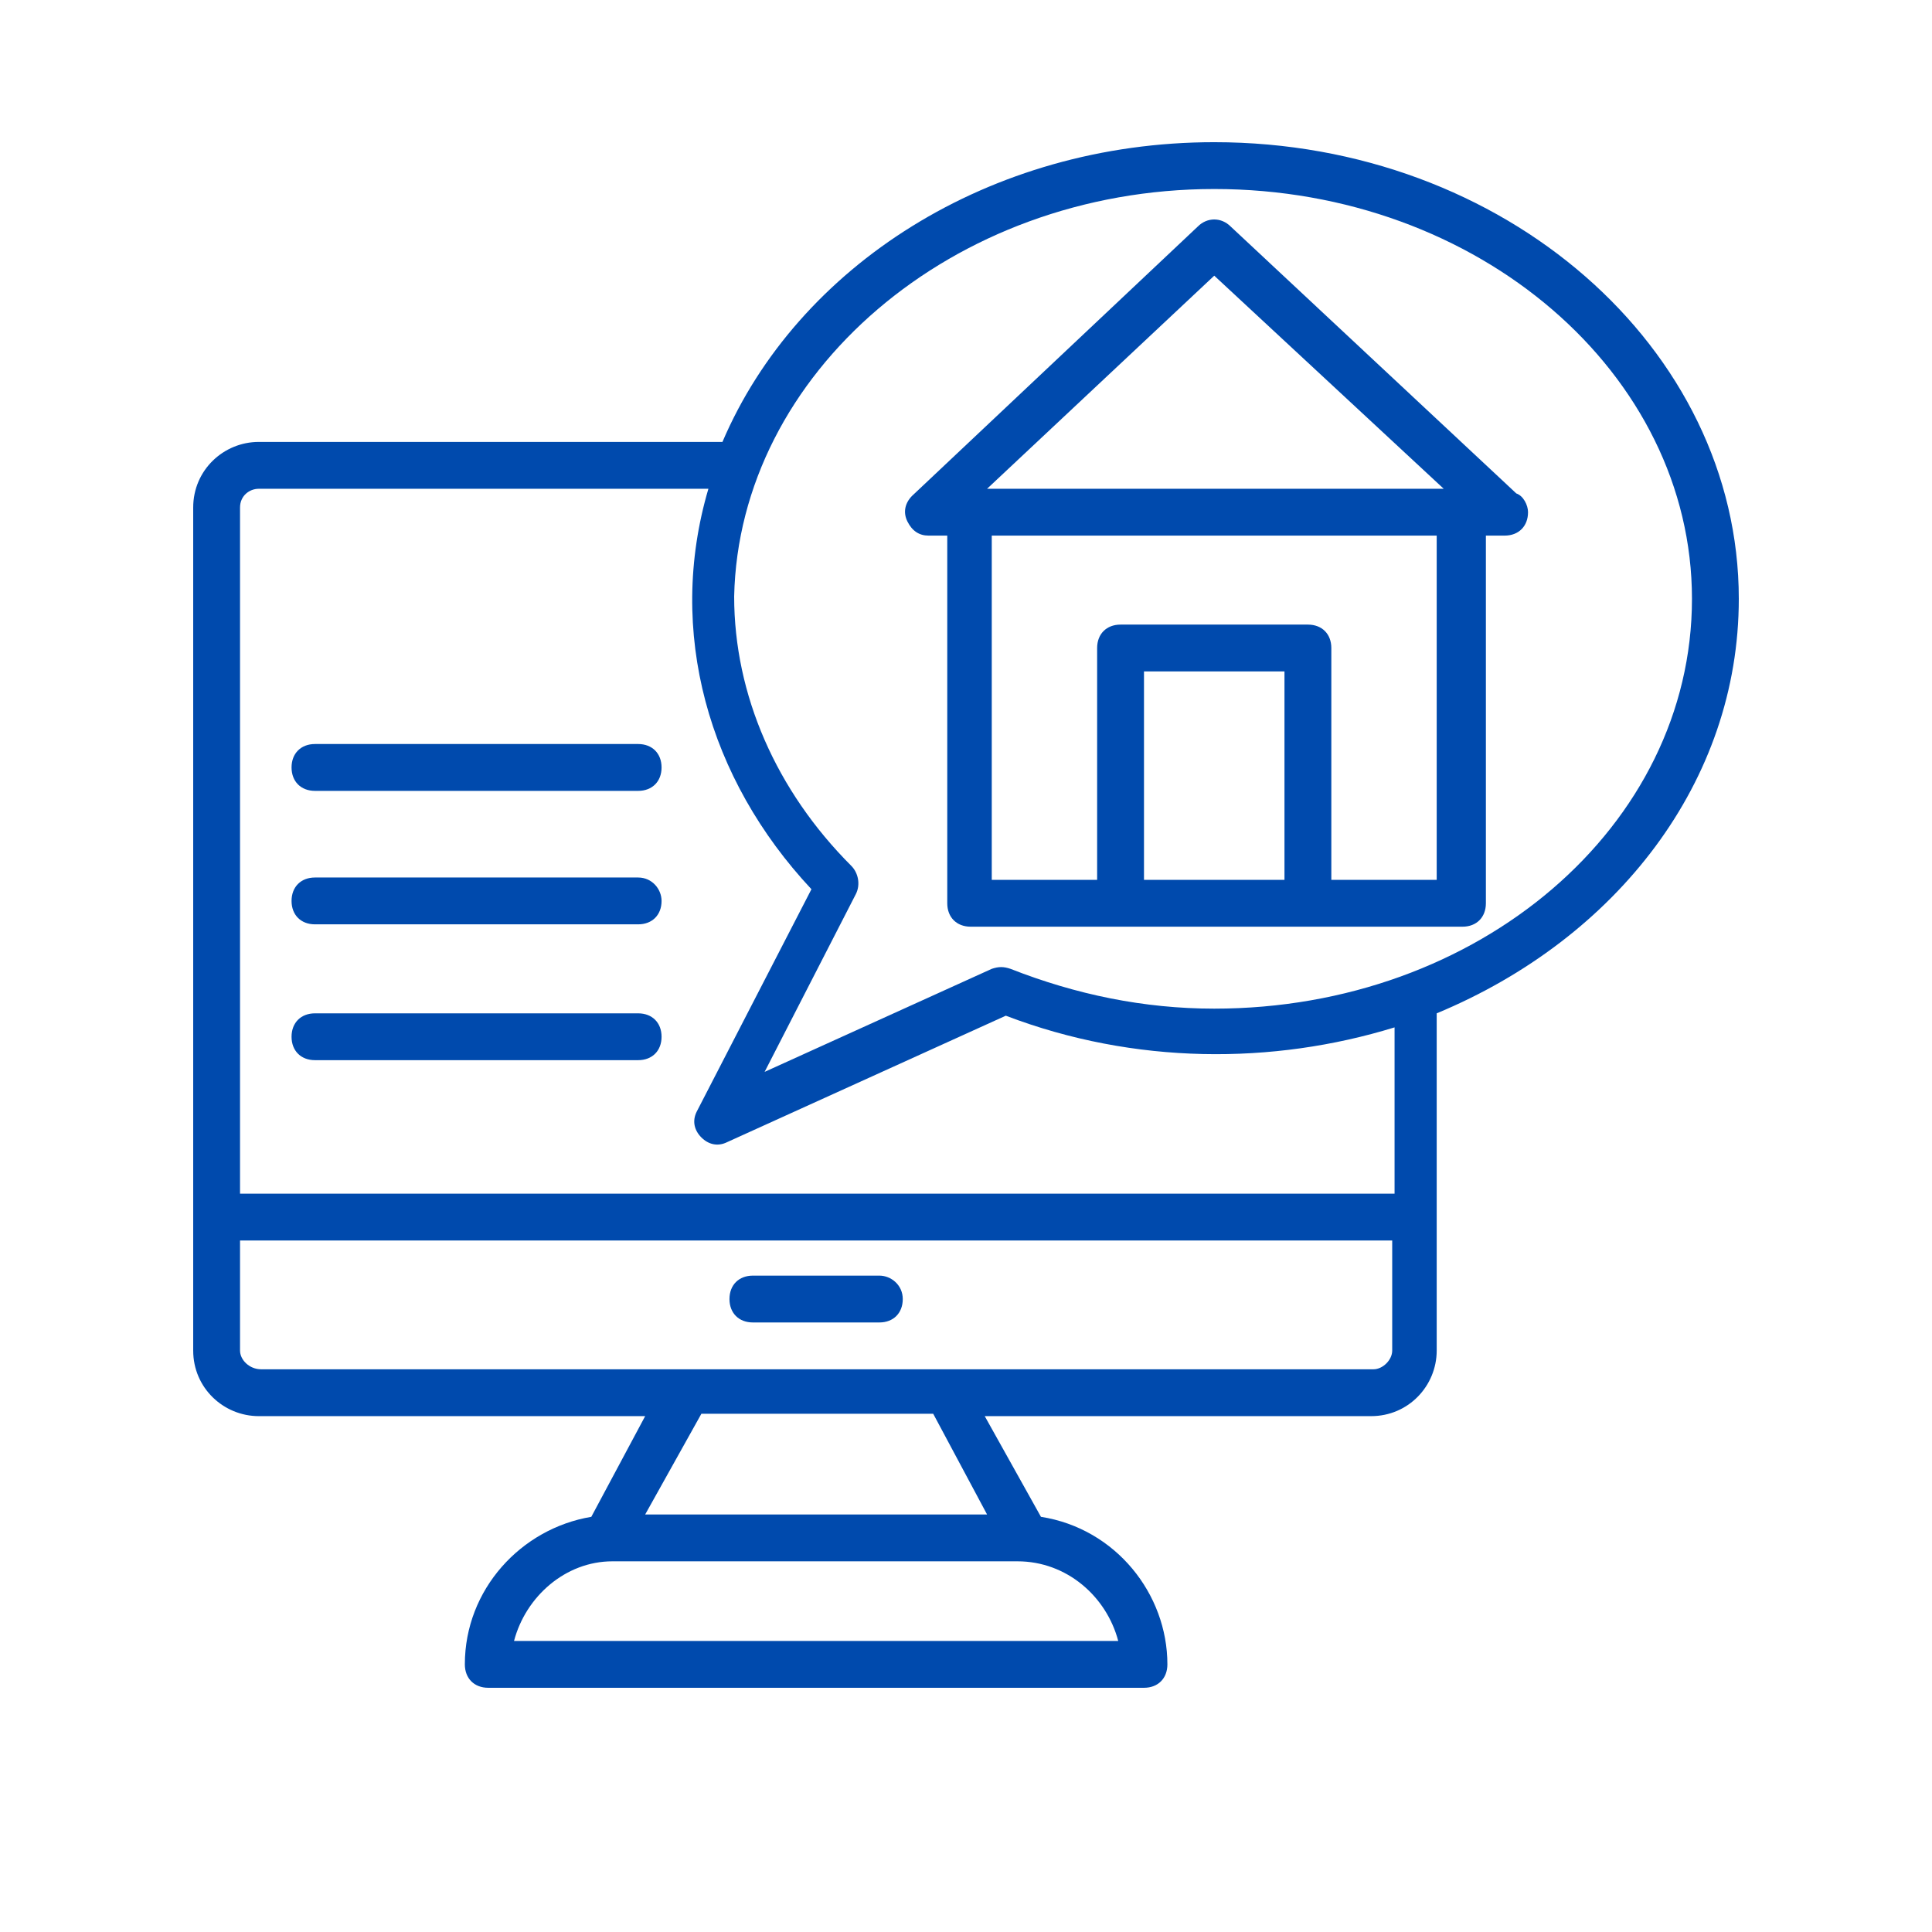
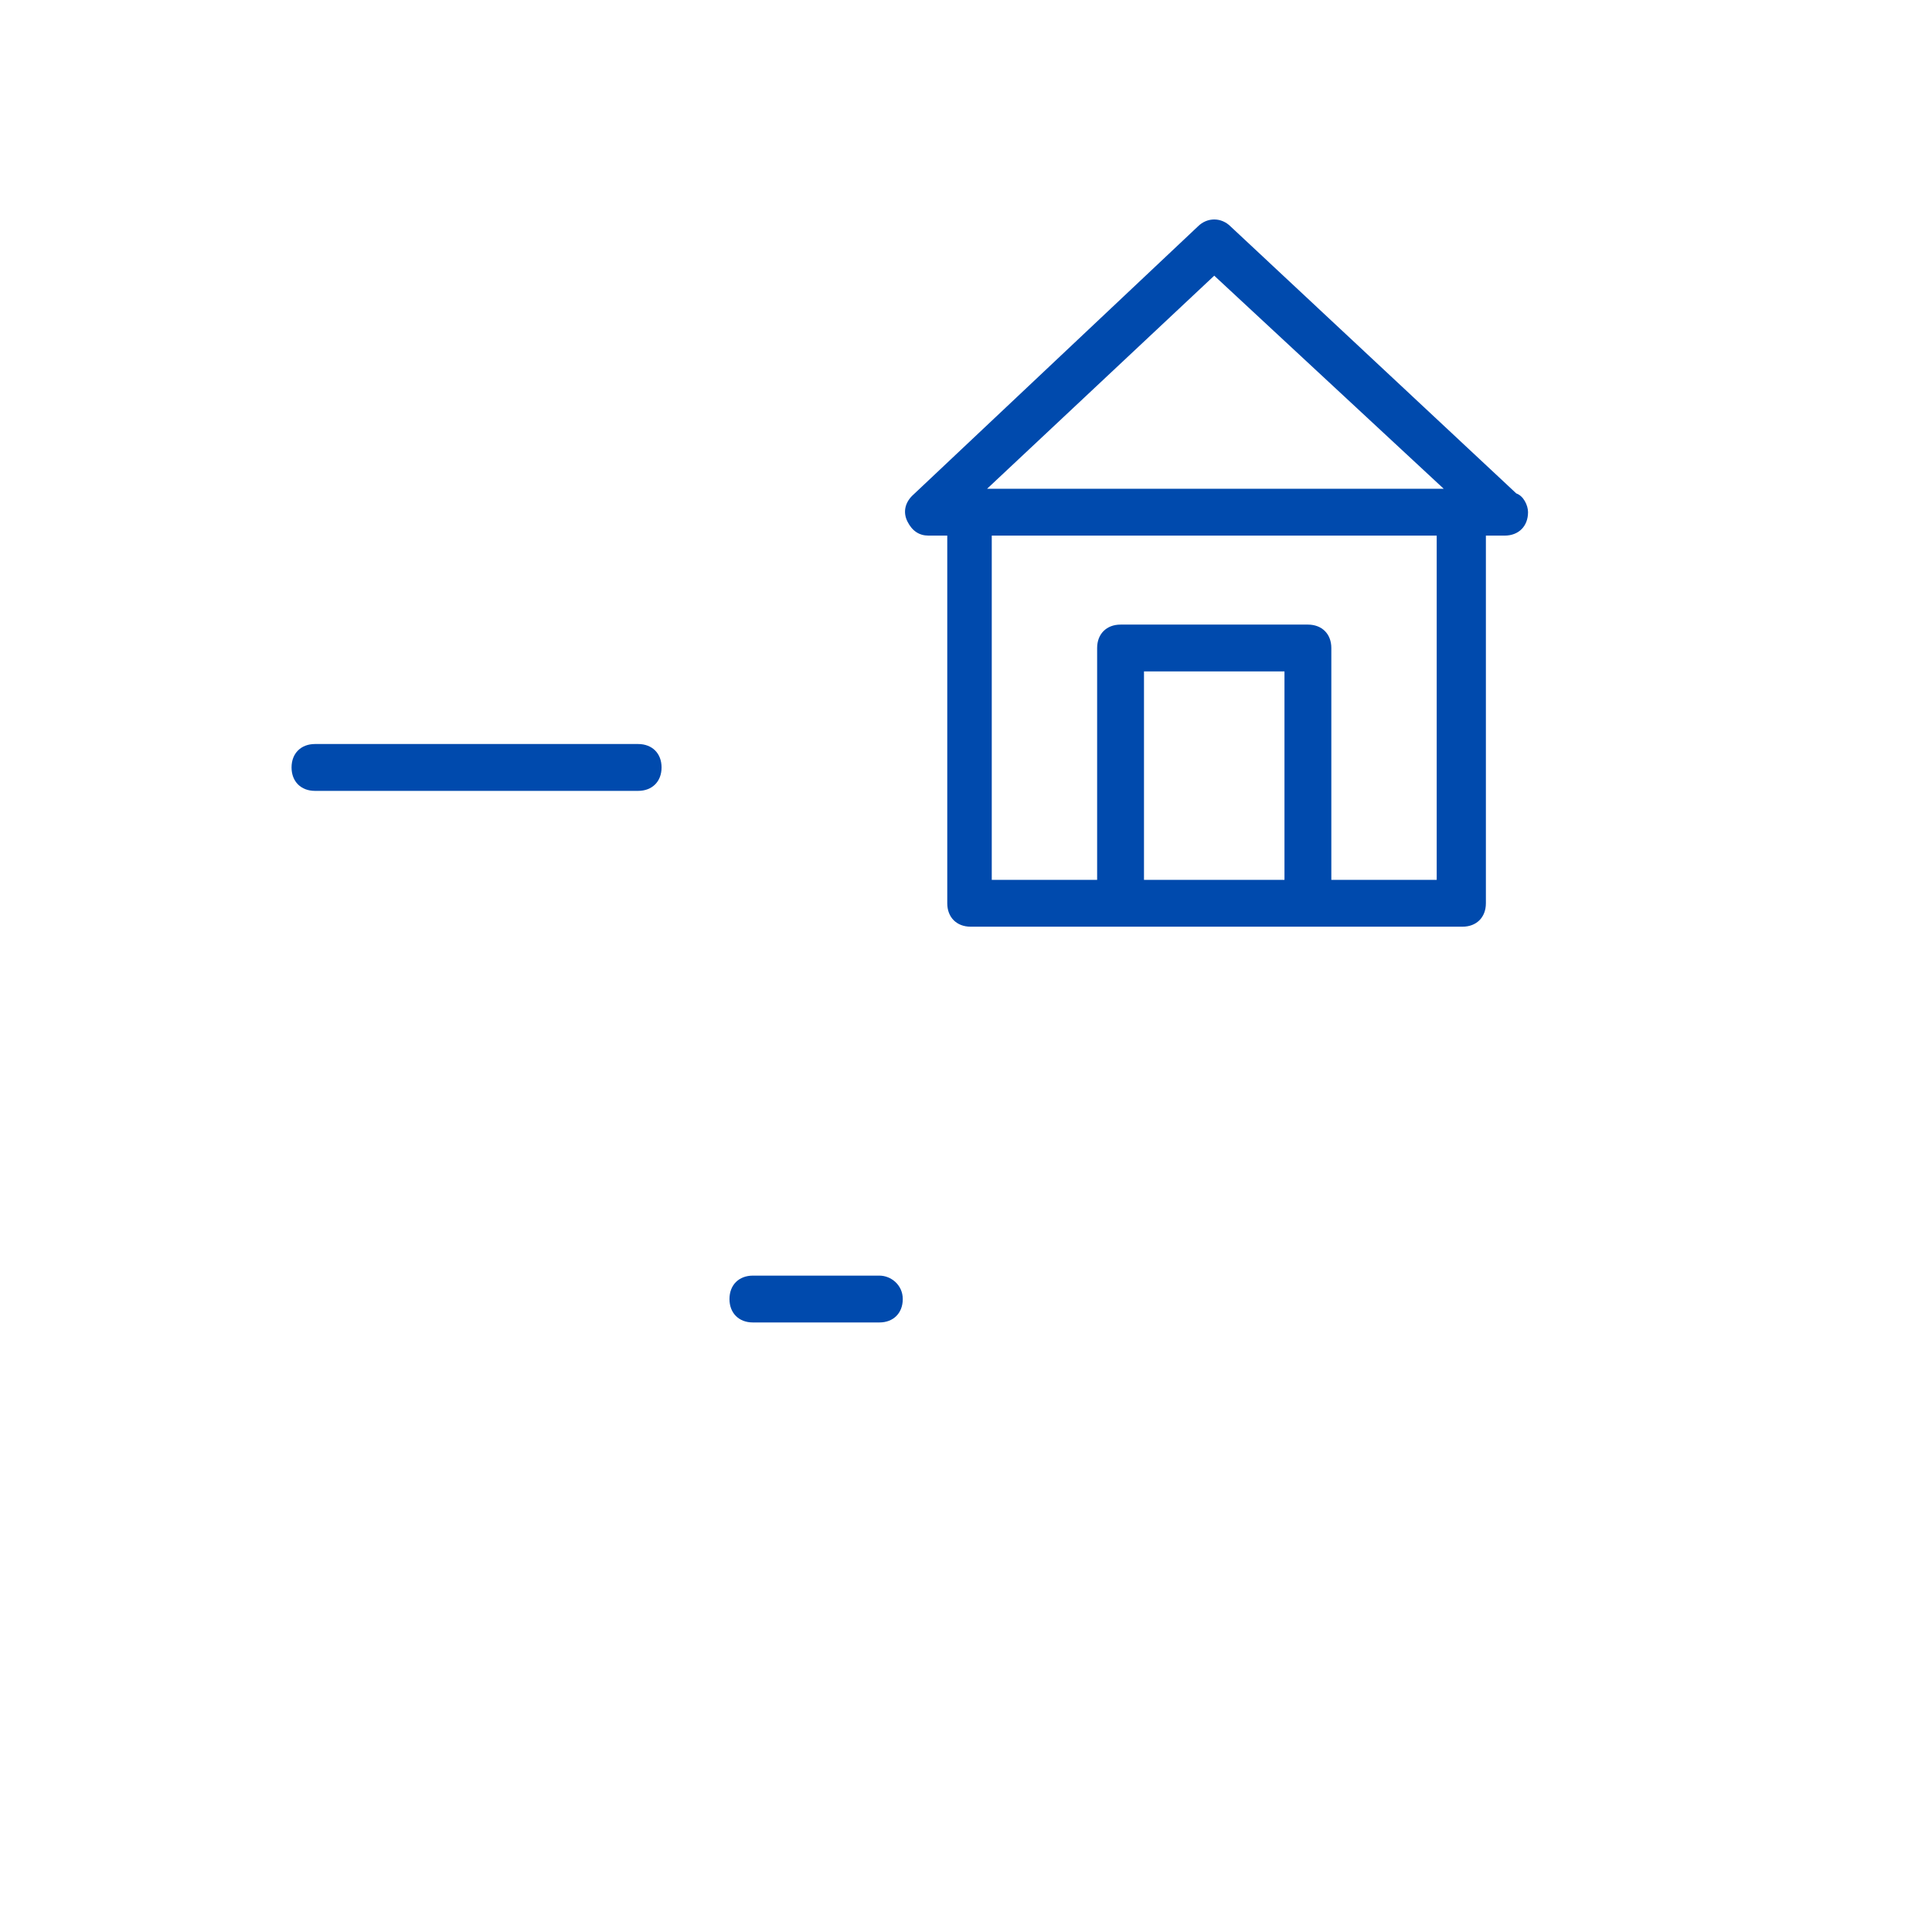
<svg xmlns="http://www.w3.org/2000/svg" width="500" zoomAndPan="magnify" viewBox="0 0 375 375" height="500" preserveAspectRatio="xMidYMid meet" version="1.0">
  <defs>
    <clipPath id="e652e2f0bc">
      <path d="M 37.5 27.598 L 337.5 27.598 L 337.5 327.598 L 37.5 327.598 Z M 37.5 27.598 " clip-rule="nonzero" />
    </clipPath>
  </defs>
  <path fill="#004aad" d="M 170.684 247.598 L 146.137 247.598 C 143.41 247.598 141.59 249.414 141.59 252.145 C 141.59 254.871 143.41 256.688 146.137 256.688 L 170.684 256.688 C 173.41 256.688 175.227 254.871 175.227 252.145 C 175.227 249.414 172.953 247.598 170.684 247.598 Z M 170.684 247.598 " fill-opacity="1" fill-rule="nonzero" />
  <path fill="#004aad" d="M 294.316 95.777 L 238.863 43.961 C 237.047 42.145 234.316 42.145 232.5 43.961 L 177.047 96.234 C 175.684 97.598 175.227 99.414 176.137 101.234 C 177.047 103.051 178.41 103.961 180.227 103.961 L 183.863 103.961 L 183.863 175.324 C 183.863 178.051 185.684 179.871 188.41 179.871 L 283.863 179.871 C 286.59 179.871 288.41 178.051 288.41 175.324 L 288.41 103.961 L 292.047 103.961 C 294.773 103.961 296.59 102.145 296.59 99.414 C 296.59 98.051 295.684 96.234 294.316 95.777 Z M 235.684 53.508 L 280.227 94.871 L 191.59 94.871 Z M 222.047 170.777 L 222.047 130.324 L 249.316 130.324 L 249.316 170.777 Z M 278.863 170.777 L 258.41 170.777 L 258.41 125.777 C 258.41 123.051 256.59 121.234 253.863 121.234 L 217.5 121.234 C 214.773 121.234 212.953 123.051 212.953 125.777 L 212.953 170.777 L 192.5 170.777 L 192.5 103.961 L 278.863 103.961 Z M 278.863 170.777 " fill-opacity="1" fill-rule="nonzero" />
  <g clip-path="url(#e652e2f0bc)">
-     <path fill="#004aad" d="M 337.5 116.234 C 337.5 67.598 292.047 27.598 235.684 27.598 C 192.047 27.598 154.773 51.688 140.227 85.777 L 50.227 85.777 C 43.41 85.777 37.5 91.234 37.5 98.508 C 37.5 159.414 37.5 198.051 37.5 262.145 C 37.5 269.414 43.41 274.871 50.227 274.871 L 125.227 274.871 L 114.773 294.414 C 101.137 296.688 90.227 308.508 90.227 323.051 C 90.227 325.777 92.047 327.598 94.773 327.598 L 222.047 327.598 C 224.773 327.598 226.59 325.777 226.59 323.051 C 226.59 309.414 216.59 296.688 202.047 294.414 L 191.137 274.871 L 266.137 274.871 C 273.41 274.871 278.863 268.961 278.863 262.145 L 278.863 196.688 C 313.863 182.145 337.5 151.688 337.5 116.234 Z M 217.047 318.508 L 99.773 318.508 C 102.047 309.871 109.773 303.051 118.863 303.051 L 197.5 303.051 C 207.047 303.051 214.773 309.871 217.047 318.508 Z M 191.59 293.961 L 125.227 293.961 L 136.137 274.414 L 181.137 274.414 Z M 266.59 265.777 C 262.953 265.777 64.316 265.777 50.684 265.777 C 48.41 265.777 46.59 263.961 46.59 262.145 L 46.59 240.777 L 270.227 240.777 L 270.227 262.145 C 270.227 263.961 268.41 265.777 266.59 265.777 Z M 270.227 231.688 L 46.59 231.688 L 46.59 98.508 C 46.59 96.234 48.41 94.871 50.227 94.871 L 137.5 94.871 C 129.316 122.598 137.5 151.234 157.5 172.598 L 135.227 215.777 C 134.316 217.598 134.773 219.414 136.137 220.777 C 137.5 222.145 139.316 222.598 141.137 221.688 L 195.227 197.145 C 220.227 206.688 247.047 206.688 270.684 199.414 L 270.684 231.688 Z M 235.684 195.777 C 222.047 195.777 208.863 193.051 196.137 188.051 C 194.773 187.598 193.863 187.598 192.5 188.051 L 148.41 208.051 L 166.137 173.508 C 167.047 171.688 166.59 169.414 165.227 168.051 C 150.684 153.508 142.5 134.871 142.5 115.777 C 143.41 72.598 184.773 36.688 235.684 36.688 C 287.047 36.688 328.41 72.598 328.41 116.234 C 328.41 160.324 287.047 195.777 235.684 195.777 Z M 235.684 195.777 " fill-opacity="1" fill-rule="nonzero" />
-   </g>
-   <path fill="#004aad" d="M 123.863 144.414 L 61.137 144.414 C 58.41 144.414 56.59 146.234 56.59 148.961 C 56.59 151.688 58.41 153.508 61.137 153.508 L 123.863 153.508 C 126.59 153.508 128.41 151.688 128.41 148.961 C 128.41 146.234 126.59 144.414 123.863 144.414 Z M 123.863 144.414 " fill-opacity="1" fill-rule="nonzero" />
-   <path fill="#004aad" d="M 123.863 170.324 L 61.137 170.324 C 58.41 170.324 56.59 172.145 56.59 174.871 C 56.59 177.598 58.41 179.414 61.137 179.414 L 123.863 179.414 C 126.59 179.414 128.41 177.598 128.41 174.871 C 128.41 172.598 126.59 170.324 123.863 170.324 Z M 123.863 170.324 " fill-opacity="1" fill-rule="nonzero" />
-   <path fill="#004aad" d="M 123.863 196.688 L 61.137 196.688 C 58.41 196.688 56.59 198.508 56.59 201.234 C 56.59 203.961 58.41 205.777 61.137 205.777 L 123.863 205.777 C 126.59 205.777 128.41 203.961 128.41 201.234 C 128.41 198.508 126.59 196.688 123.863 196.688 Z M 123.863 196.688 " fill-opacity="1" fill-rule="nonzero" />
+     </g>
+   <path fill="#004aad" d="M 123.863 144.414 L 61.137 144.414 C 58.41 144.414 56.59 146.234 56.59 148.961 C 56.59 151.688 58.41 153.508 61.137 153.508 L 123.863 153.508 C 126.59 153.508 128.41 151.688 128.41 148.961 C 128.41 146.234 126.59 144.414 123.863 144.414 M 123.863 144.414 " fill-opacity="1" fill-rule="nonzero" />
</svg>